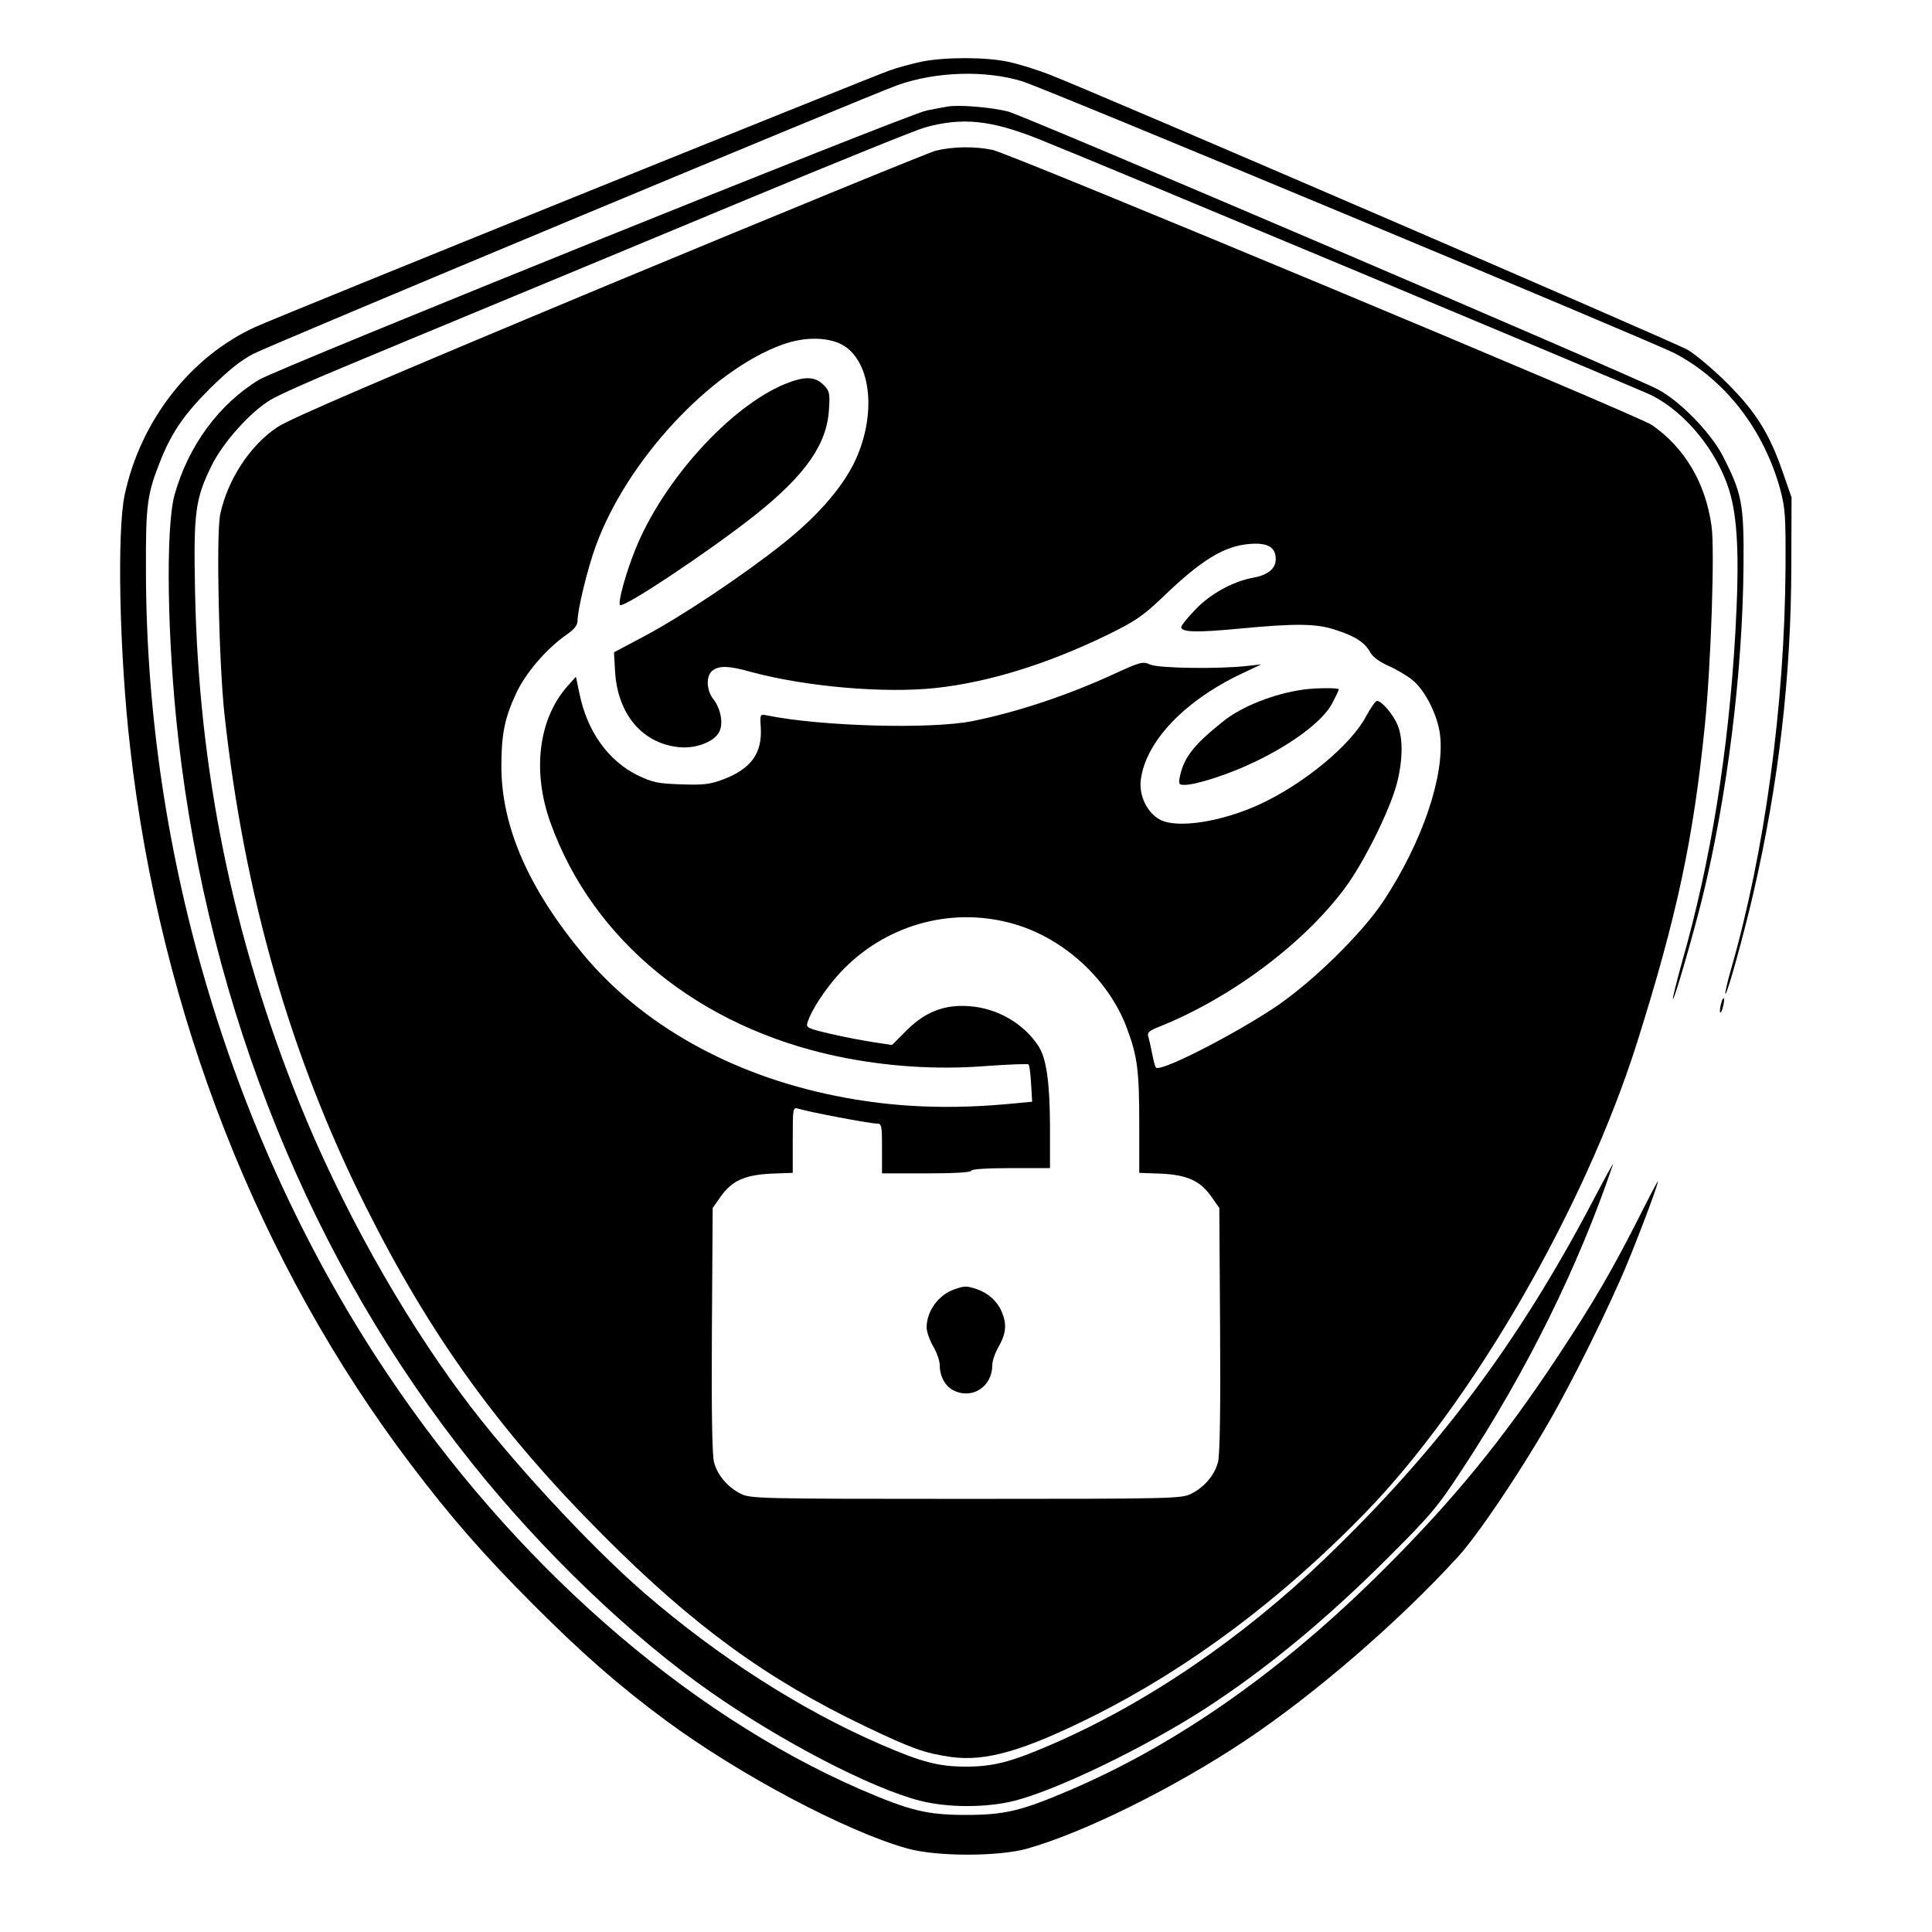
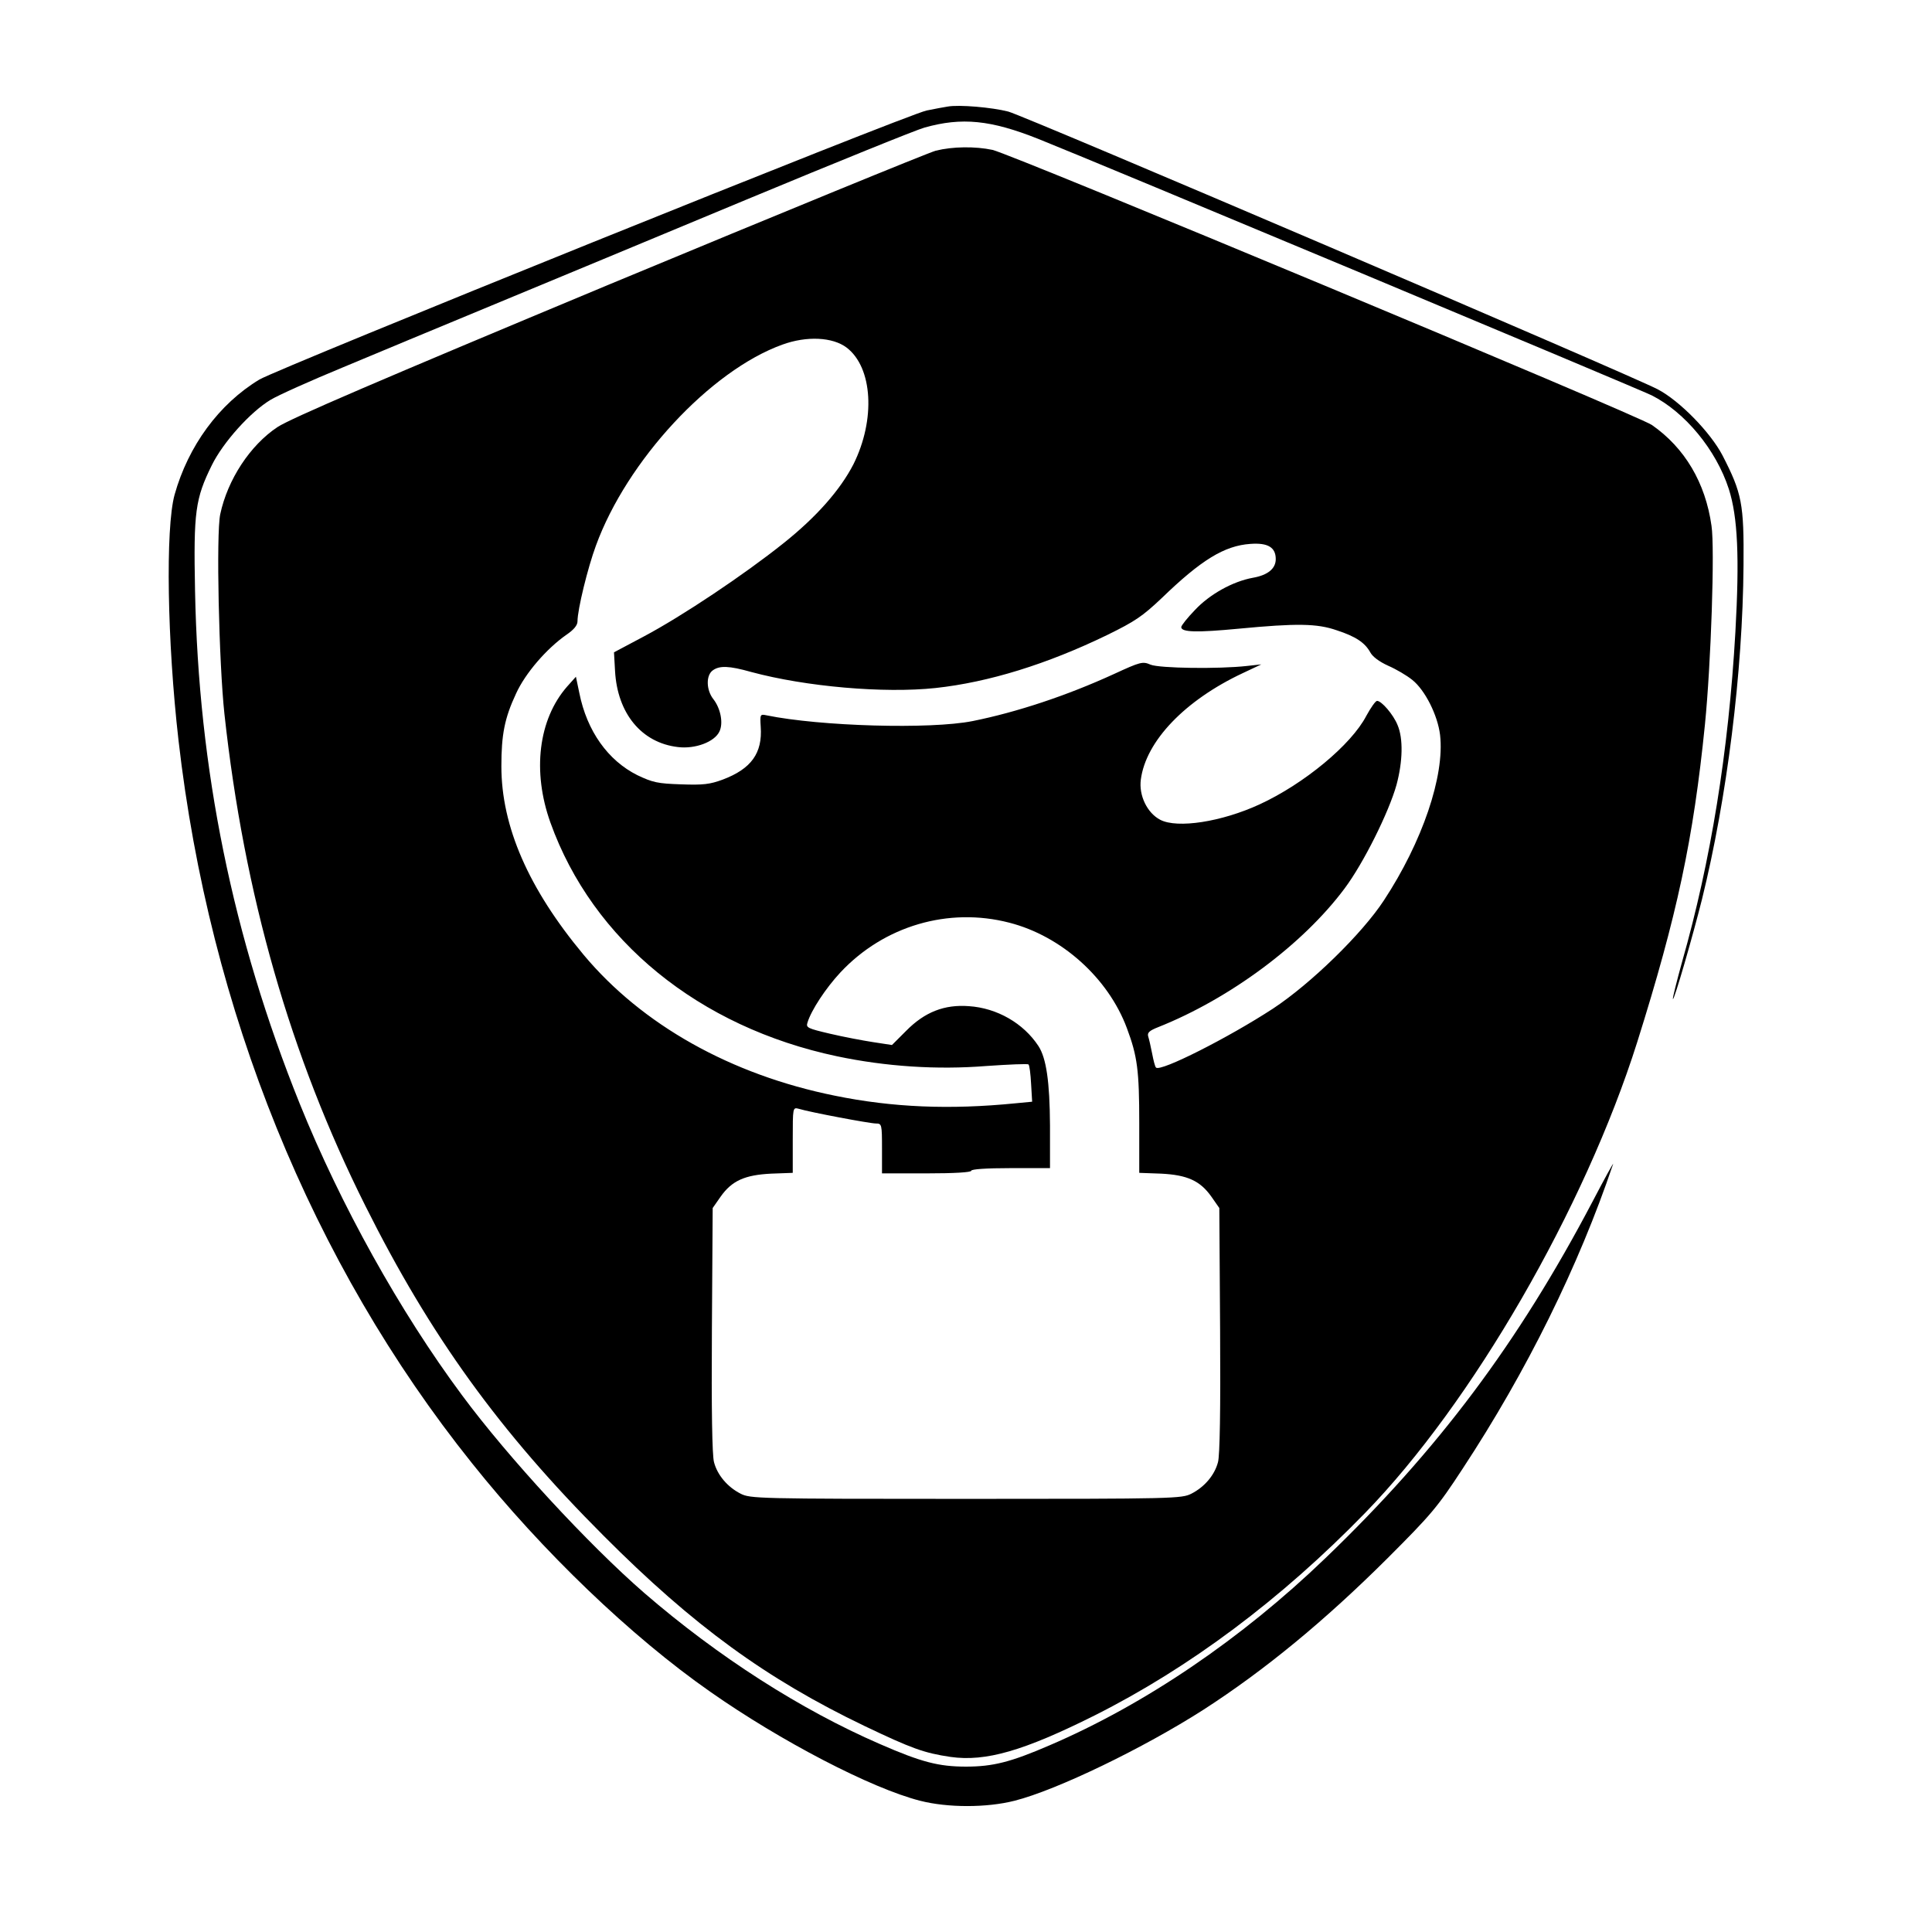
<svg xmlns="http://www.w3.org/2000/svg" version="1" width="981.333" height="981.333" viewBox="0 0 736 736">
-   <path d="M351 23.5c-3.6.8-9 2.2-12 3.3-8.7 3.1-233.7 94-241.8 97.8-24.7 11.3-43.7 35.7-49.7 63.9-3 14.1-2 60.8 2.1 96.5 11.5 101 48.9 196.4 107 273 14.9 19.7 27.7 34.4 46.4 53.1 18.5 18.6 32.8 31.1 50.5 44.2 28.1 20.8 69.1 42.5 92.2 48.9 11.1 3.1 34.4 3.1 45.4.1 21.5-6 56.5-23.3 83.7-41.5 26.3-17.6 58-45 80.5-69.6 7.3-7.9 23.4-31.7 34.6-51.2 9-15.5 23.3-44.4 30.1-60.9 5.4-13.1 12.4-31.9 11.5-31-.3.3-3.8 7-7.8 15-10 19.6-16.9 31.4-30.1 51.4-21 31.8-39.8 54.8-66.6 81.5-38.6 38.5-78.4 66.4-119.5 84-18.5 7.9-24.8 9.4-39.5 9.4-14.9 0-21.4-1.6-40.6-9.9-66.8-29.2-132-86.5-180.1-158.5-58.7-87.7-91.5-196.9-91.7-305-.1-26.2.4-29.7 5.8-43.2 4.2-10.3 8.9-17.1 18.6-26.8 6.8-6.7 11.5-10.6 16.5-13.2 7.2-3.7 233.8-98.2 245.5-102.4 14.8-5.2 33.6-5.7 47.5-1.4 9 2.8 239.9 99.1 248.5 103.6 19.3 10.1 34 29.2 40.2 51.9 1.9 7.1 2.1 10.4 2 29.5-.3 52.5-7.9 108.6-20.8 153.4-1.4 4.8-2.3 9-2.1 9.2.6.6 7-22.6 10.6-38.1 9.7-42.1 14.5-83 14.5-125.5l.1-25.5-3.3-9.5c-5.1-14.8-10.3-23.1-21.2-34-5.2-5.2-12-10.9-15-12.7-5.2-3-224.7-97.7-243.2-104.9-4.9-1.9-12-4.1-15.9-4.9-8.5-1.8-24-1.8-32.9 0z" />
  <path d="M361 40.6c-1.4.2-5 .9-8 1.5-7.2 1.4-246.8 98.1-254.2 102.5-15.4 9.3-27.1 25.3-32.3 43.9-3.5 12.8-2.8 55.9 1.5 93.5 11.8 103.1 50.7 199.1 111.8 275.4 26.8 33.6 60.7 66.1 90.8 87.1 26.8 18.8 61.4 36.8 79.9 41.5 10.5 2.7 25.4 2.7 36 0 16.2-4.1 49.2-20.1 72-34.7 23.4-15.1 46.2-33.9 70.1-57.7 16.6-16.6 19-19.4 28.6-34.1 24.4-37.1 44.2-77.2 57.3-116 .4-1.1-3.2 5.4-7.9 14.4-28.2 53.6-58.7 94.4-101.7 135.7-31.9 30.7-68.7 55.7-105.1 71.3-14.8 6.4-21.6 8.1-31.8 8.1-10.4 0-17-1.7-32.8-8.6-30.2-13.1-61.7-33.3-89.7-57.5-21.2-18.4-51.9-51.6-69.5-75.4-23.7-31.9-46.3-72.6-61.8-111C88.6 356.9 75.6 293 74.3 225c-.6-30.1.1-35 6.4-47.8 4.3-8.7 14.7-20.3 22.4-24.9 3-1.8 15.3-7.3 27.4-12.3 12.1-5.1 37.5-15.6 56.5-23.5s62.7-26 97.2-40.4c34.4-14.3 65-26.7 68-27.5 14.2-4 25.2-2.9 43.3 4.3 21.6 8.6 228.9 95.3 233.7 97.7 12.7 6.4 24.6 20.8 29.4 35.7 3.4 10.6 4.1 26 2.5 54.5-2.6 45.5-9.4 87.4-20.3 125.6-2.1 7.6-3.7 14-3.5 14.2.5.5 7.6-24.1 11.1-38.1 9.5-38.5 15.5-86.3 15.8-127.1.2-23.5-.6-27.5-8-41.9-4.6-8.8-16.3-20.8-24.7-25.2C621 142.8 390.3 44.1 384.1 42.5c-6.2-1.6-18.8-2.7-23.1-1.9z" />
  <path d="M356.5 57.4c-2.7.7-58.8 23.7-124.5 51-87.5 36.5-121.3 51-126.3 54.3-10.4 6.9-19 20-21.8 33.2-1.6 7.5-.5 56.7 1.6 76.1 7.5 68.8 25.1 130.3 53.7 187.4 24.7 49.4 51.1 86 90.8 125.7 34.2 34.3 62 54.5 99.3 72.4 18 8.6 22.7 10.3 32.8 11.8 13.4 1.9 27.9-2.3 54.9-15.8 36.2-18.2 71-44.2 103-77.1 40.8-41.9 83.7-116.1 103.7-179.4 15.2-48.3 21.4-77.3 25.8-121 2.3-23 3.8-67.1 2.5-75.7-2.3-16.4-10.2-29.7-22.7-38.4-5.3-3.7-243.9-103.2-251.2-104.8-6.6-1.4-15.2-1.3-21.6.3zm-34 75c10 7.6 11.1 27.5 2.6 44.5-5 9.7-14 20-26.7 30.1-14.9 11.9-38.5 27.7-53.2 35.5l-11.3 6 .4 7.1c.9 16.2 10.1 27.4 24 29 6.6.8 14-2 15.8-6 1.5-3.2.4-8.7-2.3-12.2-2.8-3.5-2.9-9.1-.3-11 2.6-1.9 6.2-1.8 14.7.6 20.8 5.6 50.5 8.2 70.2 6.1 20.3-2.2 42.5-9.1 65.4-20.2 10.6-5.2 13.4-7.1 20.7-14 15.1-14.6 23.9-20 33.8-20.7 6.7-.5 9.7 1.3 9.7 5.8 0 3.6-3 6.1-8.7 7.1-7.7 1.4-16.5 6.3-22.1 12.3-2.9 3-5.2 5.9-5.2 6.5 0 2 6.1 2.1 21.9.6 22.1-2.1 29.8-2 37.3.6 7.4 2.4 10.8 4.8 12.8 8.4.9 1.7 3.5 3.6 6.8 5.1 3 1.3 7.1 3.7 9.2 5.4 4.9 3.9 9.7 13.5 10.6 21 1.8 15.6-6.8 40.8-21.4 63-8.3 12.7-27.8 31.7-42.2 41.2-17 11.1-42.9 24.2-44.6 22.5-.4-.3-1-2.8-1.5-5.4-.5-2.6-1.2-5.6-1.5-6.5-.4-1.4.5-2.2 3.8-3.5 27.4-10.9 55.2-31.6 71-52.8 7.2-9.6 16.9-29.1 19.8-39.5 2.4-8.9 2.6-17.7.4-22.8-1.6-4-6.1-9.2-7.8-9.2-.6 0-2.4 2.6-4.1 5.7-5.7 11-23.7 25.9-40.6 33.7-14.5 6.7-31.4 9.3-37.9 5.9-5-2.6-8.2-9.3-7.4-15.3 1.9-14.7 16.9-30.3 38.9-40.6l7-3.3-5.5.6c-10.6 1.2-33.3.9-36.7-.5-3-1.3-3.8-1.1-14 3.6-17.9 8.2-36.9 14.5-53.8 17.9-16.1 3.2-58 2-78.5-2.2-2.4-.5-2.5-.4-2.2 4.4.7 10-3.6 16-14.5 20.1-4.9 1.8-7.4 2.1-15.8 1.8-9-.3-10.8-.7-16.7-3.5-11.2-5.6-19.2-16.8-22.1-31.3l-1.3-6.2-3.4 3.8c-10.9 12.5-13.3 32.3-6.3 51.8 16.1 44.9 56.6 77.9 109.2 89 18.5 3.9 38 5.2 56.8 3.7 8.6-.6 15.8-.9 16.1-.6.4.3.8 3.7 1 7.4l.4 6.8-6.3.6c-25 2.5-46.9 1.6-68.9-2.9-39.6-8-73.4-27-95.7-53.7-21-25.2-31.3-48.9-31.3-71.8 0-12 1.2-18.3 5.6-27.7 3.5-7.7 11.6-17.1 19.2-22.4 2.8-1.9 4.2-3.6 4.2-5.1 0-4.5 3.9-20.4 7-28.8 11.8-32.4 43.6-66.7 71-76.6 9.3-3.4 19.2-2.9 24.5 1.1zm62 219.1c19.9 5.1 37.7 21.1 44.8 40.2 4 10.7 4.7 16.1 4.7 36.2v18.9l8.3.3c10 .5 14.9 2.7 19.2 8.8l3 4.3.3 46.4c.2 30.6-.1 47.8-.8 50.4-1.3 5-5.2 9.5-10.1 12-3.7 1.9-6.4 2-85.9 2s-82.2-.1-85.9-2c-4.9-2.5-8.8-7-10.1-12-.7-2.6-1-19.8-.8-50.4l.3-46.4 3-4.3c4.3-6.1 9.2-8.3 19.3-8.8l8.2-.3v-12.5c0-12.5 0-12.5 2.3-11.9 4.2 1.3 27.1 5.6 29.4 5.6 2.2 0 2.3.3 2.3 9.5v9.5h17c10.7 0 17-.4 17-1s5.7-1 15-1h15v-16.3c-.1-16.6-1.4-25.6-4.4-30.2-5.7-8.7-15.8-14.5-26.5-15.2-9.3-.7-16.8 2.2-23.9 9.4l-5.4 5.4-7.2-1.1c-3.9-.6-11.3-2-16.4-3.2-8.5-2-9.2-2.3-8.6-4.2 1.4-4.7 7-13.2 12.6-19.2 16.6-17.7 41.1-24.9 64.3-18.9z" />
-   <path d="M299 146.3c-21 8.7-46.5 36.9-57 63.1-3.6 8.9-6.7 20.2-5.8 21.1 1.3 1.3 34.9-21.1 51.6-34.4 19.1-15.2 27.3-27 28-40.2.4-6.2.2-7-2.1-9.3-3.3-3.3-7.3-3.3-14.7-.3zM496.5 262.7c-11 1.5-23.4 6.4-30.4 12-11.2 8.9-15 13.7-16.6 21-.6 3-.4 3.3 1.7 3.3 4.6 0 17.5-4.2 27.3-9 13.9-6.7 25.2-15.2 28.8-21.7 1.5-2.8 2.7-5.3 2.7-5.7 0-.6-8.5-.6-13.5.1zM363.5 491.2c-6 2.1-10.5 8.3-10.5 14.5 0 1.5 1.1 4.8 2.5 7.2 1.4 2.3 2.5 5.6 2.5 7.2 0 4.1 2 7.9 5.1 9.5 7.2 3.7 14.9-1.3 14.9-9.5 0-1.6 1.1-4.9 2.5-7.2 2.8-5 3.1-8.5 1.1-13.2-1.7-4-5.1-7.1-9.5-8.6-4-1.3-4.6-1.3-8.6.1zM655.6 382.6c-.4 1.4-.5 2.8-.3 3.1.3.2.8-.8 1.1-2.3.4-1.4.5-2.8.3-3.1-.3-.2-.8.8-1.1 2.3z" />
</svg>